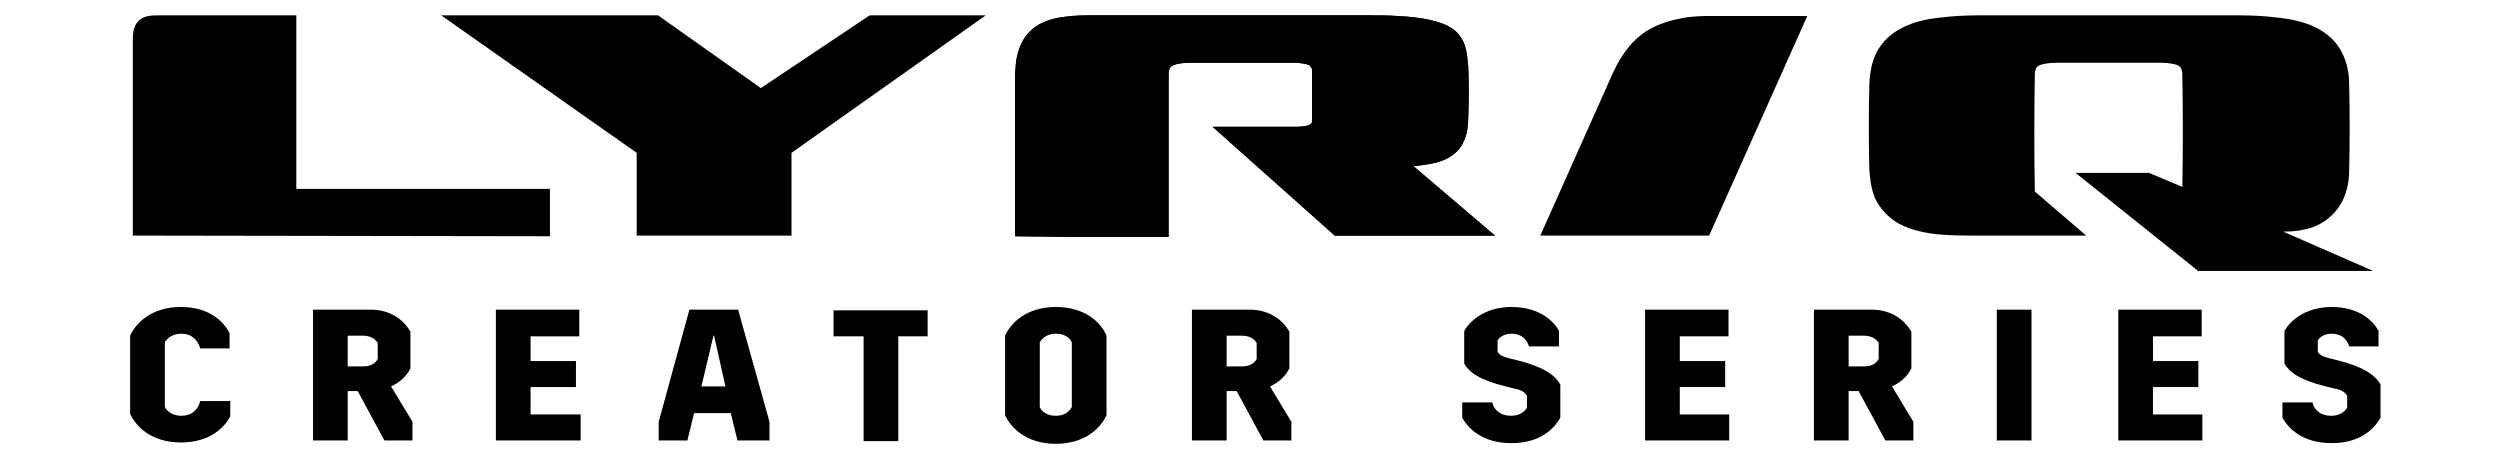
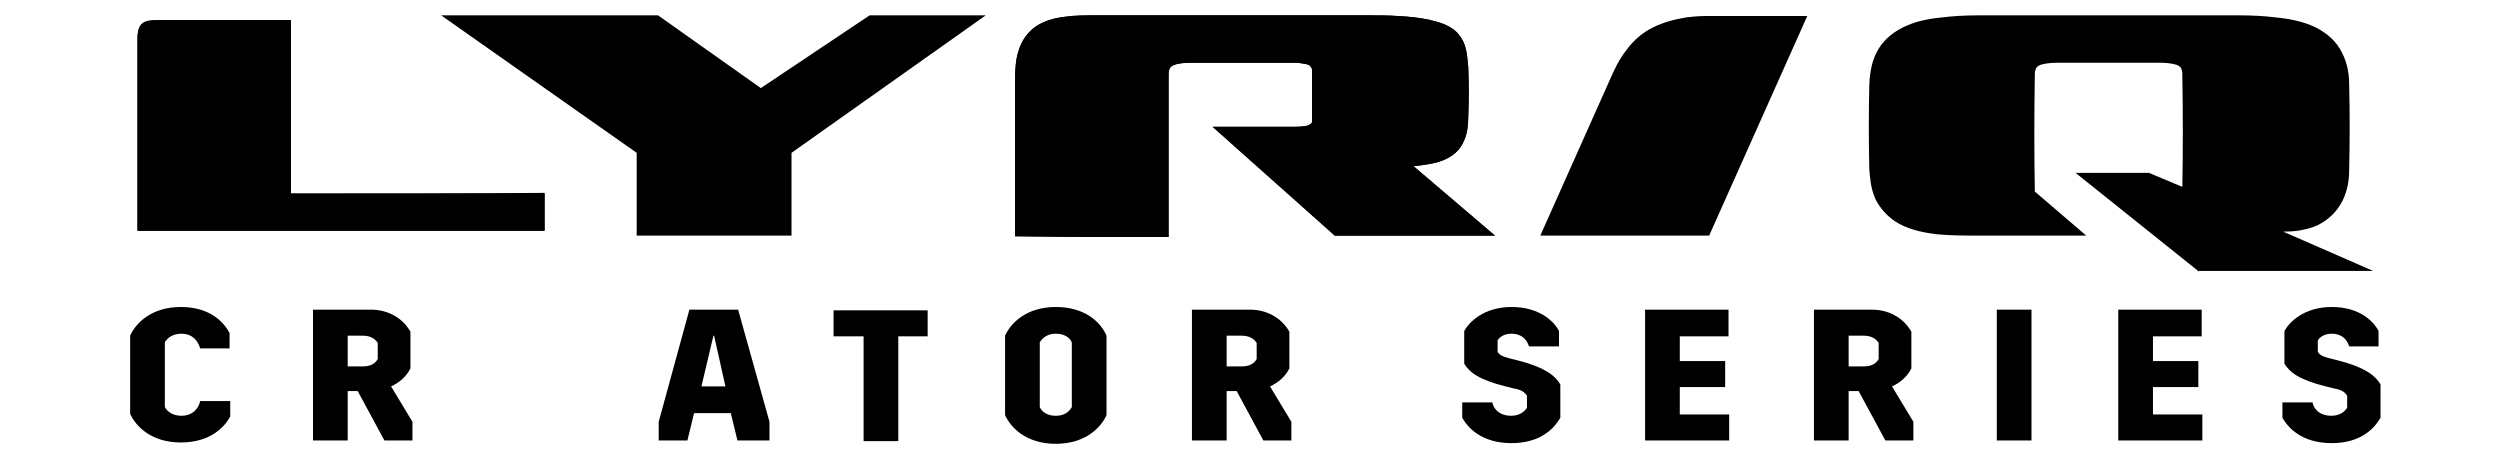
<svg xmlns="http://www.w3.org/2000/svg" version="1.1" id="Artwork" x="0px" y="0px" viewBox="0 0 374.6 68.6" style="enable-background:new 0 0 374.6 68.6;" xml:space="preserve">
  <g>
    <g id="LYRIQ_2_">
      <g>
        <g>
          <polygon points="130.3,2.3 114,13.2 98.6,2.3 66.1,2.3 95.4,22.9 95.4,35.3 118.6,35.3 118.6,22.9 147.7,2.3     " />
        </g>
        <g>
          <path d="M98.4,3.1c-5.9,0-17.3,0-17.3,0c-1.4,0-7.5,0-12.7,0l27.8,19.4c0,4,0,12.1,0,12.1s14.5,0,21.7,0c0-4,0-8.1,0-12.1      c9.2-6.5,18.4-13,27.5-19.4c-5,0-9.9,0-14.9,0c-5.5,3.7-16.5,11-16.5,11L98.4,3.1z" />
        </g>
        <g>
          <path d="M96.1,22.5c0,4,0,12.1,0,12.1s14.5,0,21.7,0c0-4,0-8.1,0-12.1c9.2-6.5,18.4-13,27.5-19.4c-5,0-9.9,0-14.9,0      c-8.5,5.6-17,11.3-25.4,17c-8.5-5.7-15.5-11.3-24-17c0,0-6.4,0-12.7,0L96.1,22.5z" />
        </g>
        <path d="M114,14c-0.3-0.2-0.5-0.3-0.8-0.5c-3,2-6.1,4.1-9,6L105,20C108,18,111.1,16,114,14z" />
      </g>
      <g>
-         <path d="M19.9,35.3V6.2c0-0.9,0-2.2,0.8-3c0.8-0.9,2.1-0.9,3-0.9H26l0,0c0.2,0,0.4,0,0.6,0h17.8v26h38v7.1L19.9,35.3L19.9,35.3z" />
        <path d="M43.6,29c0-8.2,0-18.6,0-26C39,3,25.9,3,25.9,3l0,0c-0.8,0-1.6,0-2.2,0c-0.9,0-1.9,0-2.5,0.6s-0.6,1.7-0.6,2.5     c0,9.5,0,18.9,0,28.4c20.1,0,40.9,0,61,0c0-1.9,0-3.7,0-5.6C69.2,29,56,29,43.6,29z" />
        <path d="M23.7,3.1c-0.9,0-1.9,0-2.5,0.6s-0.6,1.7-0.6,2.5c0,9.5,0,18.9,0,28.4c20.1,0,40.9,0,61,0c0-1.9,0-3.7,0-5.6     c-17.1,0-35.1,0-52.2,0c0-4.3,0-8.7,0-13c0-2.2,0-4.3,0-6.5c0-1.1,0-2.2,0-3.2c0-1.1,0-2.5,0-3.2C29.4,3.1,25.6,3.1,23.7,3.1z" />
        <g>
          <path d="M29.4,28c0,0.4,0,0.7,0,1.1c17.1,0-3,0,14.1,0c0-0.4,0-0.7,0-1.1C26.5,28,46.6,28,29.4,28z" />
        </g>
      </g>
      <g>
        <path d="M270.8,2.4l-14.7,32.9h-25.3L241.2,12c0.7-1.6,1.4-3.1,2.5-4.5c1.1-1.5,2.4-2.6,4-3.4c1.4-0.7,3.1-1.2,5-1.5     c0.9-0.1,1.8-0.2,2.9-0.2H270.8z" />
        <path d="M269.7,3.1c-4.7,10.5-9.4,21-14,31.5c-7.9,0-14.9,0-14.9,0c4.7-10.5,10.2-21,14.9-31.5C255.6,3.1,265.7,3.1,269.7,3.1z" />
        <path d="M231.9,34.6c3.2,0,8.8,0,8.8,0c4.7-10.5,10.2-21,14.9-31.5l0,0c-0.9,0-1.9,0.1-2.8,0.2c-1.7,0.2-3.3,0.6-4.8,1.4     s-2.7,1.8-3.7,3.2c-1.1,1.4-1.7,2.9-2.4,4.4C238.5,19.7,235.2,27.2,231.9,34.6z" />
      </g>
      <g>
        <path d="M152.1,35.4V12.2c0-1.8,0.1-3.3,0.5-4.5c0.5-1.7,1.4-2.9,2.7-3.8c1.1-0.7,2.5-1.2,4.4-1.4c1.3-0.2,3.1-0.2,4.3-0.2h41.1     c1.3,0,2.8,0,4.4,0.1c1.9,0.1,3.5,0.3,4.8,0.6c1.3,0.3,3.2,0.8,4.3,2.2c0.5,0.6,0.9,1.4,1.1,2.4c0.2,0.9,0.2,1.9,0.3,2.4     c0.1,2.5,0.1,5,0,7.5c0,1-0.1,2.4-0.6,3.5c-0.5,1.2-1.3,2.1-2.5,2.7c-0.9,0.5-2,0.8-3.5,1c-0.5,0.1-1,0.1-1.6,0.2L224,35.3h-24     L181.7,19h12.4c0.9,0,1.5-0.1,1.9-0.2c0.2-0.1,0.4-0.2,0.5-0.3s0.1-0.3,0.1-0.6v-7.1c0-0.4,0-0.6-0.2-0.8     c-0.1-0.2-0.3-0.3-0.7-0.4c-0.4-0.1-0.8-0.1-1.2-0.2c-0.3,0-0.7,0-1.1,0h-15.1c-1.3,0-2,0.2-2.3,0.3s-0.6,0.3-0.7,0.5     c-0.1,0.2-0.2,0.5-0.2,0.9v24.4h-13.6L152.1,35.4z" />
        <path d="M152.1,35.4V12.2c0-1.8,0.1-3.3,0.5-4.5c0.5-1.7,1.4-2.9,2.7-3.8c1.1-0.7,2.5-1.2,4.4-1.4c1.3-0.2,3.1-0.2,4.3-0.2h41.1     c1.3,0,2.8,0,4.4,0.1c1.9,0.1,3.5,0.3,4.8,0.6c1.3,0.3,3.2,0.8,4.3,2.2c0.5,0.6,0.9,1.4,1.1,2.4c0.2,0.9,0.2,1.9,0.3,2.4     c0.1,2.5,0.1,5,0,7.5c0,1-0.1,2.4-0.6,3.5c-0.5,1.2-1.3,2.1-2.5,2.7c-0.9,0.5-2,0.8-3.5,1c-0.5,0.1-1,0.1-1.6,0.2L224,35.3h-24     L181.7,19h12.4c0.9,0,1.5-0.1,1.9-0.2c0.2-0.1,0.4-0.2,0.5-0.3s0.1-0.3,0.1-0.6v-7.1c0-0.4,0-0.6-0.2-0.8     c-0.1-0.2-0.3-0.3-0.7-0.4c-0.4-0.1-0.8-0.1-1.2-0.2c-0.3,0-0.7,0-1.1,0h-15.1c-1.3,0-2,0.2-2.3,0.3s-0.6,0.3-0.7,0.5     c-0.1,0.2-0.2,0.5-0.2,0.9v24.4h-13.6L152.1,35.4z" />
        <path d="M174.5,11c0,7.8,0,15.8,0,23.7c-4.3,0-12.9,0-12.9,0c0-7.4,0-15,0-22.4l0,0c0-0.5,0-1,0.1-1.6c0.1-0.5,0.4-1,0.7-1.3     c0.4-0.3,0.9-0.5,1.4-0.6s1.1-0.1,1.6-0.1h13.2c-0.8,0-1.9,0-2.7,0.3c-0.4,0.2-0.8,0.4-1.1,0.8C174.6,10.1,174.5,10.5,174.5,11" />
        <path d="M200.3,34.5c3.3,0,11.7,0,11.7,0c-5.8-5-11.7-9.9-17.5-14.9c-3.6,0-7.3,0-10.9,0C189.2,24.6,194.8,29.6,200.3,34.5z" />
        <path d="M194.2,19.6c0.6,0,1.5,0,2.1-0.3c0.4-0.1,0.7-0.3,0.9-0.6s0.3-0.6,0.3-1c0-2.4,0-4.7,0-7.1c0-0.5,0-0.9-0.3-1.2     c-0.2-0.3-0.6-0.5-1.1-0.7c-0.4-0.1-0.9-0.2-1.3-0.2c-0.3,0-0.9,0-1.3,0h11.3c1.1,0,2.5,0,3.6,0.3c0.6,0.2,1.2,0.5,1.5,1     c0.4,0.5,0.4,1,0.4,1.7c0,1.6,0,3.3,0,4.9c0,0.7-0.1,1.2-0.4,1.7c-0.3,0.5-0.8,0.8-1.5,1c-1.1,0.4-2.5,0.4-3.6,0.4     c-3.4,0-6.9,0-10.3,0L194.2,19.6L194.2,19.6z" />
        <path d="M161.6,13.3L161.6,13.3c0-0.5,0-1,0.1-1.6c0.1-0.5,0.4-1,0.7-1.3c0.4-0.3,0.9-0.5,1.4-0.6s1.1-0.1,1.6-0.1h9.5     c0.2-0.3,0.6-0.6,1-0.7c0.8-0.3,1.9-0.3,2.7-0.3h-13.2c-0.5,0-1,0-1.6,0.1c-0.5,0.1-1,0.3-1.4,0.6s-0.6,0.8-0.7,1.3     c-0.1,0.6-0.1,1.1-0.1,1.6l0,0c0,7.4,0,15,0,22.4l0,0C161.6,27.6,161.6,20.4,161.6,13.3z" />
        <g>
          <path d="M196.1,8.8c0.4,0.1,0.8,0.3,1.1,0.7c0,0.1,0.1,0.1,0.1,0.2h7.5c1.1,0,2.5,0,3.6,0.3c0.6,0.2,1.2,0.5,1.5,1      c0.4,0.5,0.4,1,0.4,1.7c0,0.5,0,1.1,0,1.6c0-0.9,0-1.8,0-2.7c0-0.7-0.1-1.2-0.4-1.7c-0.3-0.5-0.9-0.8-1.5-1      c-1.2-0.4-2.5-0.3-3.6-0.3h-11.3c0.4,0,0.9,0,1.3,0C195.2,8.6,195.6,8.7,196.1,8.8z" />
        </g>
        <path d="M152.8,34.7c2.8,0,8.8,0,8.8,0c0-7.4,0-15,0-22.4l0,0c0-0.5,0-1,0.1-1.6c0.1-0.5,0.4-1,0.7-1.3c0.4-0.3,0.9-0.5,1.4-0.6     s1.1-0.1,1.6-0.1c12.9,0,26.5,0,39.4,0c1.1,0,2.5,0,3.6,0.3c0.6,0.2,1.2,0.5,1.5,1c0.4,0.5,0.4,1,0.4,1.7c0,1.6,0,3.3,0,4.9     c0,0.7-0.1,1.2-0.4,1.7c-0.3,0.5-0.8,0.8-1.5,1c-1.1,0.4-2.5,0.4-3.6,0.4c-3.4,0-6.9,0-10.3,0c5.9,5,11.7,9.9,17.5,14.9h0.1     c3.3,0,6.7,0,10,0c-4.1-3.4-8.1-6.7-12.2-10.1c1-0.1,2.3-0.2,3.3-0.4c1.1-0.2,2.3-0.4,3.3-1c1-0.5,1.7-1.3,2.2-2.3     c0.4-1,0.5-2.3,0.5-3.3c0.1-2.5,0.1-4.9,0-7.4c0-0.6,0-1.4-0.2-2.3c-0.2-0.8-0.5-1.6-1-2.1c-0.9-1.1-2.4-1.6-3.9-2     c-1.5-0.3-3.2-0.5-4.7-0.6S206.5,3,204.8,3c-13.4,0-27.5,0-40.8,0l0,0c-1.3,0-3,0-4.2,0.2c-1.4,0.2-2.9,0.5-4.1,1.3     c-1.2,0.8-2,2-2.4,3.4c-0.4,1.4-0.5,3-0.5,4.3L152.8,34.7z" />
        <g>
          <path d="M210.3,15.4c0,0.7-0.1,1.2-0.4,1.7c-0.3,0.5-0.8,0.8-1.5,1c-1.1,0.4-2.5,0.4-3.6,0.4c-2.5,0-5,0-7.5,0      c0,0.1-0.1,0.1-0.1,0.2c-0.2,0.3-0.5,0.5-0.9,0.6c-0.6,0.2-1.5,0.3-2.1,0.3h0.3c3.4,0,6.9,0,10.3,0c1.1,0,2.5,0,3.6-0.4      c0.6-0.2,1.1-0.5,1.5-1c0.3-0.5,0.4-1,0.4-1.7c0-1.1,0.1-2.2,0-3.3C210.3,13.9,210.3,14.7,210.3,15.4z" />
        </g>
      </g>
      <g>
        <g>
          <path d="M329.5,40.7L311,25.9h11l5,2.1c0.1-5.4,0.1-10.9,0-16.9c0-0.4-0.1-0.7-0.2-0.9s-0.4-0.4-0.7-0.5      c-0.4-0.1-1.1-0.3-2.4-0.3h-15.5c-1.3,0-2,0.2-2.4,0.3c-0.3,0.1-0.6,0.3-0.7,0.5s-0.2,0.5-0.2,0.9c-0.1,6.3-0.1,12,0,17.6      l7.7,6.6h-16.3c-1.9,0-4.1,0-6.1-0.2c-2.6-0.3-4.6-0.9-6.2-1.9c-1.3-0.9-2.3-2-3-3.4c-0.7-1.6-0.8-3.2-0.9-4.4      c-0.1-4.2-0.1-8.5,0-12.7c0.1-2.3,0.5-3.9,1.4-5.4s2.4-2.7,4.3-3.5c1.4-0.6,3.1-1,5.3-1.2c1.5-0.2,3.6-0.3,5.3-0.3h39.2      c1.8,0,3.8,0.1,5.3,0.3c2.2,0.2,3.9,0.6,5.4,1.2c1.9,0.8,3.4,2,4.3,3.5s1.4,3.2,1.4,5.4c0.1,4.2,0.1,8.4,0,12.7      c0,1.1-0.1,2.5-0.7,4c-0.5,1.3-1.3,2.4-2.4,3.3c-1,0.8-2.1,1.4-3.7,1.7c-1.2,0.3-2.4,0.3-3.1,0.3l13.5,5.9h-26.1V40.7z" />
          <path d="M329.8,40l-16.7-13.4h8.8l5.8,2.5V28c0.1-5.4,0.1-10.9,0-16.9c0-0.6-0.1-1-0.3-1.3c-0.2-0.3-0.6-0.6-1.1-0.8      c-0.6-0.2-1.5-0.3-2.6-0.3h-15.5c-1.2,0-2,0.1-2.6,0.3c-0.5,0.2-0.8,0.4-1.1,0.8c-0.3,0.4-0.3,0.9-0.3,1.3      c-0.1,6.3-0.2,12,0,17.7v0.3l6.5,5.6h-14.3c-1.9,0-4,0-6-0.2c-2.5-0.3-4.4-0.9-5.9-1.8c-1.2-0.8-2.1-1.8-2.7-3.1      c-0.7-1.4-0.8-3-0.8-4.1c-0.1-4.2-0.1-8.5,0-12.6c0.1-2.1,0.5-3.7,1.3-5c0.9-1.4,2.2-2.5,4-3.2c1.4-0.6,3-0.9,5.1-1.2      c1.5-0.2,3.5-0.3,5.2-0.3h39.2c1.8,0,3.7,0.1,5.2,0.3c2.1,0.2,3.8,0.6,5.2,1.2c1.8,0.7,3.1,1.8,4,3.2c0.8,1.3,1.3,2.9,1.3,5      c0.1,4.2,0.1,8.4,0,12.6c0,1-0.1,2.4-0.6,3.7c-0.5,1.2-1.2,2.2-2.2,3c-0.9,0.7-2,1.2-3.4,1.6c-0.3,0.1-1.5,0.3-3.1,0.3H339      l13.2,5.9H329.8z" />
          <path d="M335.3,8.7c0.8,0,1.6,0,2.3,0.1c0.8,0.1,1.6,0.2,2.3,0.5c0.8,0.3,1.4,0.8,1.8,1.5s0.4,1.4,0.4,2.3c0.1,4,0.1,8.1,0,12.1      c0,0.9-0.1,1.5-0.5,2.2c-0.4,0.6-1,1-1.8,1.3c-1.4,0.5-3.2,0.5-4.6,0.5c-2,0-5.6,0-7.6,0c0.2-6,0.1-12,0-18      c0-0.5-0.1-0.9-0.3-1.3c-0.2-0.4-0.6-0.6-1.1-0.8c-0.8-0.3-1.9-0.3-2.7-0.3C323.6,8.7,334.9,8.7,335.3,8.7z" />
          <path d="M289.8,13.1c0-0.8,0-1.6,0.4-2.3s1-1.2,1.7-1.5s1.6-0.5,2.3-0.5c0.7-0.1,1.5-0.1,2.3-0.1h0.5h11.2c-0.8,0-1.9,0-2.7,0.3      c-0.4,0.2-0.8,0.4-1.1,0.8c-0.3,0.4-0.3,0.8-0.3,1.3c-0.1,6-0.2,12,0,18c-2.1,0-5.6,0-7.7,0c-1.4,0-3.1,0-4.5-0.5      c-0.8-0.3-1.4-0.7-1.8-1.3s-0.5-1.3-0.5-2.2C289.6,21.1,289.6,17.1,289.8,13.1z" />
        </g>
        <g>
          <path d="M327.4,9.8c3.3,0,7.7,0,8,0c0.8,0,1.6,0,2.3,0.1c0.8,0.1,1.6,0.2,2.3,0.5c0.8,0.3,1.4,0.8,1.8,1.5s0.4,1.4,0.4,2.3      c0.1,1.8,0.1,3.7,0.1,5.5c0-2.2,0-4.4-0.1-6.6c0-0.8-0.1-1.6-0.4-2.3c-0.4-0.7-1-1.2-1.8-1.5s-1.6-0.4-2.3-0.5      c-0.7-0.1-1.5-0.1-2.3-0.1c-0.4,0-11.7,0-11.7,0c0.8,0,1.9,0.1,2.7,0.3C326.8,9.2,327.1,9.4,327.4,9.8z" />
        </g>
        <g>
          <path d="M289.8,14.1c0-0.8,0-1.6,0.4-2.3s1-1.2,1.7-1.5s1.6-0.5,2.3-0.5c0.7-0.1,1.5-0.1,2.3-0.1h0.5h7.5c0.2-0.3,0.6-0.6,1-0.7      c0.8-0.3,1.9-0.3,2.7-0.3H297h-0.5c-0.8,0-1.6,0-2.3,0.1c-0.8,0.1-1.6,0.2-2.3,0.5c-0.8,0.3-1.4,0.8-1.7,1.5      c-0.4,0.7-0.4,1.4-0.4,2.3c-0.1,2.2-0.1,4.4-0.1,6.6C289.7,17.8,289.7,16,289.8,14.1z" />
        </g>
        <g>
          <path d="M342.2,24c0,0.9-0.1,1.5-0.5,2.2c-0.4,0.6-1,1-1.8,1.3c-1.4,0.5-3.2,0.5-4.6,0.5c-2,0-5.6,0-7.6,0c0,0.3,0,0.7,0,1.1      c2,0,5.6,0,7.6,0c1.4,0,3.1,0,4.6-0.5c0.8-0.3,1.4-0.7,1.8-1.3s0.5-1.3,0.5-2.2c0.1-2.2,0.1-4.4,0.1-6.6      C342.3,20.3,342.3,22.2,342.2,24z" />
        </g>
        <g>
-           <path d="M296.6,28c-1.4,0-3.1,0-4.5-0.5c-0.8-0.3-1.4-0.7-1.8-1.3s-0.5-1.3-0.5-2.2c-0.1-1.8-0.1-3.7-0.1-5.5      c0,2.2,0,4.4,0.1,6.6c0,0.9,0.1,1.5,0.5,2.2c0.4,0.6,1,1,1.8,1.3c1.4,0.5,3.1,0.5,4.5,0.5c2.1,0,5.6,0,7.7,0c0-0.4,0-0.7,0-1.1      C302.1,28,298.6,28,296.6,28z" />
+           <path d="M296.6,28c-1.4,0-3.1,0-4.5-0.5c-0.8-0.3-1.4-0.7-1.8-1.3s-0.5-1.3-0.5-2.2c-0.1-1.8-0.1-3.7-0.1-5.5      c0,0.9,0.1,1.5,0.5,2.2c0.4,0.6,1,1,1.8,1.3c1.4,0.5,3.1,0.5,4.5,0.5c2.1,0,5.6,0,7.7,0c0-0.4,0-0.7,0-1.1      C302.1,28,298.6,28,296.6,28z" />
        </g>
      </g>
    </g>
    <g>
      <path d="M34.4,49.9v2.3H30c-0.4-1.3-1.3-2.2-2.8-2.2c-1.3,0-2.1,0.6-2.5,1.3V61c0.4,0.7,1.2,1.3,2.5,1.3c1.5,0,2.5-0.9,2.8-2.2    h4.5v2.3c-0.8,1.5-2.9,3.9-7.4,3.9s-6.8-2.5-7.6-4.3V50.3c0.8-1.8,3.1-4.3,7.6-4.3S33.6,48.4,34.4,49.9z" />
      <path d="M61.8,63.2V66h-4.2l-4-7.4h-1.5V66h-5.2V46.4h8.7c2.5,0,4.7,1.2,5.9,3.3v5.5c-0.6,1.2-1.6,2.1-2.9,2.7L61.8,63.2z     M52.1,54.9h2.3c1.1,0,1.8-0.4,2.2-1.1v-2.4c-0.4-0.7-1.2-1.1-2.2-1.1h-2.3V54.9z" />
-       <path d="M86.8,50.4h-7.3v3.7h6.8V58h-6.8v4.1H87V66H74.3V46.4h12.5V50.4z" />
      <path d="M115.3,63.2V66h-4.8l-1-4.1H104l-1,4.1h-4.3v-2.8l4.6-16.8h7.3L115.3,63.2z M108.7,57.9l-1.7-7.6h-0.1l-1.8,7.6H108.7z" />
      <path d="M139,50.4h-4.4v15.7h-5.2V50.4h-4.5v-3.9H139V50.4z" />
      <path d="M165.8,50.3v11.9c-0.8,1.8-3.1,4.3-7.6,4.3s-6.8-2.5-7.6-4.3V50.3c0.8-1.8,3.1-4.3,7.6-4.3S165,48.4,165.8,50.3z     M155.8,51.3V61c0.3,0.7,1.1,1.3,2.4,1.3c1.3,0,2-0.6,2.4-1.3v-9.7c-0.3-0.7-1.1-1.3-2.4-1.3C157,50,156.2,50.6,155.8,51.3z" />
      <path d="M193.5,63.2V66h-4.2l-4-7.4h-1.5V66h-5.2V46.4h8.7c2.5,0,4.7,1.2,5.9,3.3v5.5c-0.6,1.2-1.6,2.1-2.9,2.7L193.5,63.2z     M183.8,54.9h2.3c1.1,0,1.8-0.4,2.2-1.1v-2.4c-0.4-0.7-1.2-1.1-2.2-1.1h-2.3V54.9z" />
      <path d="M233.6,49.6v2.3h-4.5c-0.3-1-1.1-1.9-2.6-1.9c-1.1,0-1.8,0.5-2.1,1v1.7c0.2,0.4,0.6,0.7,1.8,1l1.2,0.3    c4.3,1.1,5.7,2.4,6.4,3.6v5c-0.8,1.4-2.8,3.8-7.3,3.8c-4.6,0-6.6-2.4-7.4-3.8v-2.3h4.5c0.3,1.3,1.4,2,2.8,2c1.3,0,2-0.6,2.4-1.2    v-1.8c-0.3-0.5-0.8-0.9-2-1.1l-1.2-0.3c-4-1-5.4-2.1-6.2-3.4v-4.9c0.7-1.3,2.9-3.6,7.1-3.6C230.7,46,232.9,48.2,233.6,49.6z" />
      <path d="M259,50.4h-7.3v3.7h6.8V58h-6.8v4.1h7.4V66h-12.6V46.4H259V50.4z" />
      <path d="M286.7,63.2V66h-4.2l-4-7.4H277V66h-5.2V46.4h8.7c2.5,0,4.7,1.2,5.9,3.3v5.5c-0.6,1.2-1.6,2.1-2.9,2.7L286.7,63.2z     M277,54.9h2.3c1.1,0,1.8-0.4,2.2-1.1v-2.4c-0.4-0.7-1.2-1.1-2.2-1.1H277V54.9z" />
      <path d="M304.4,66h-5.2V46.4h5.2V66z" />
      <path d="M329.9,50.4h-7.3v3.7h6.8V58h-6.8v4.1h7.4V66h-12.6V46.4h12.5V50.4z" />
      <path d="M356.4,49.6v2.3H352c-0.3-1-1.1-1.9-2.6-1.9c-1.1,0-1.8,0.5-2.1,1v1.7c0.2,0.4,0.6,0.7,1.8,1l1.2,0.3    c4.3,1.1,5.7,2.4,6.4,3.6v5c-0.8,1.4-2.8,3.8-7.3,3.8c-4.6,0-6.6-2.4-7.4-3.8v-2.3h4.5c0.3,1.3,1.4,2,2.8,2c1.3,0,2-0.6,2.4-1.2    v-1.8c-0.3-0.5-0.8-0.9-2-1.1l-1.2-0.3c-4-1-5.4-2.1-6.2-3.4v-4.9c0.7-1.3,2.9-3.6,7.1-3.6C353.6,46,355.7,48.2,356.4,49.6z" />
    </g>
  </g>
</svg>